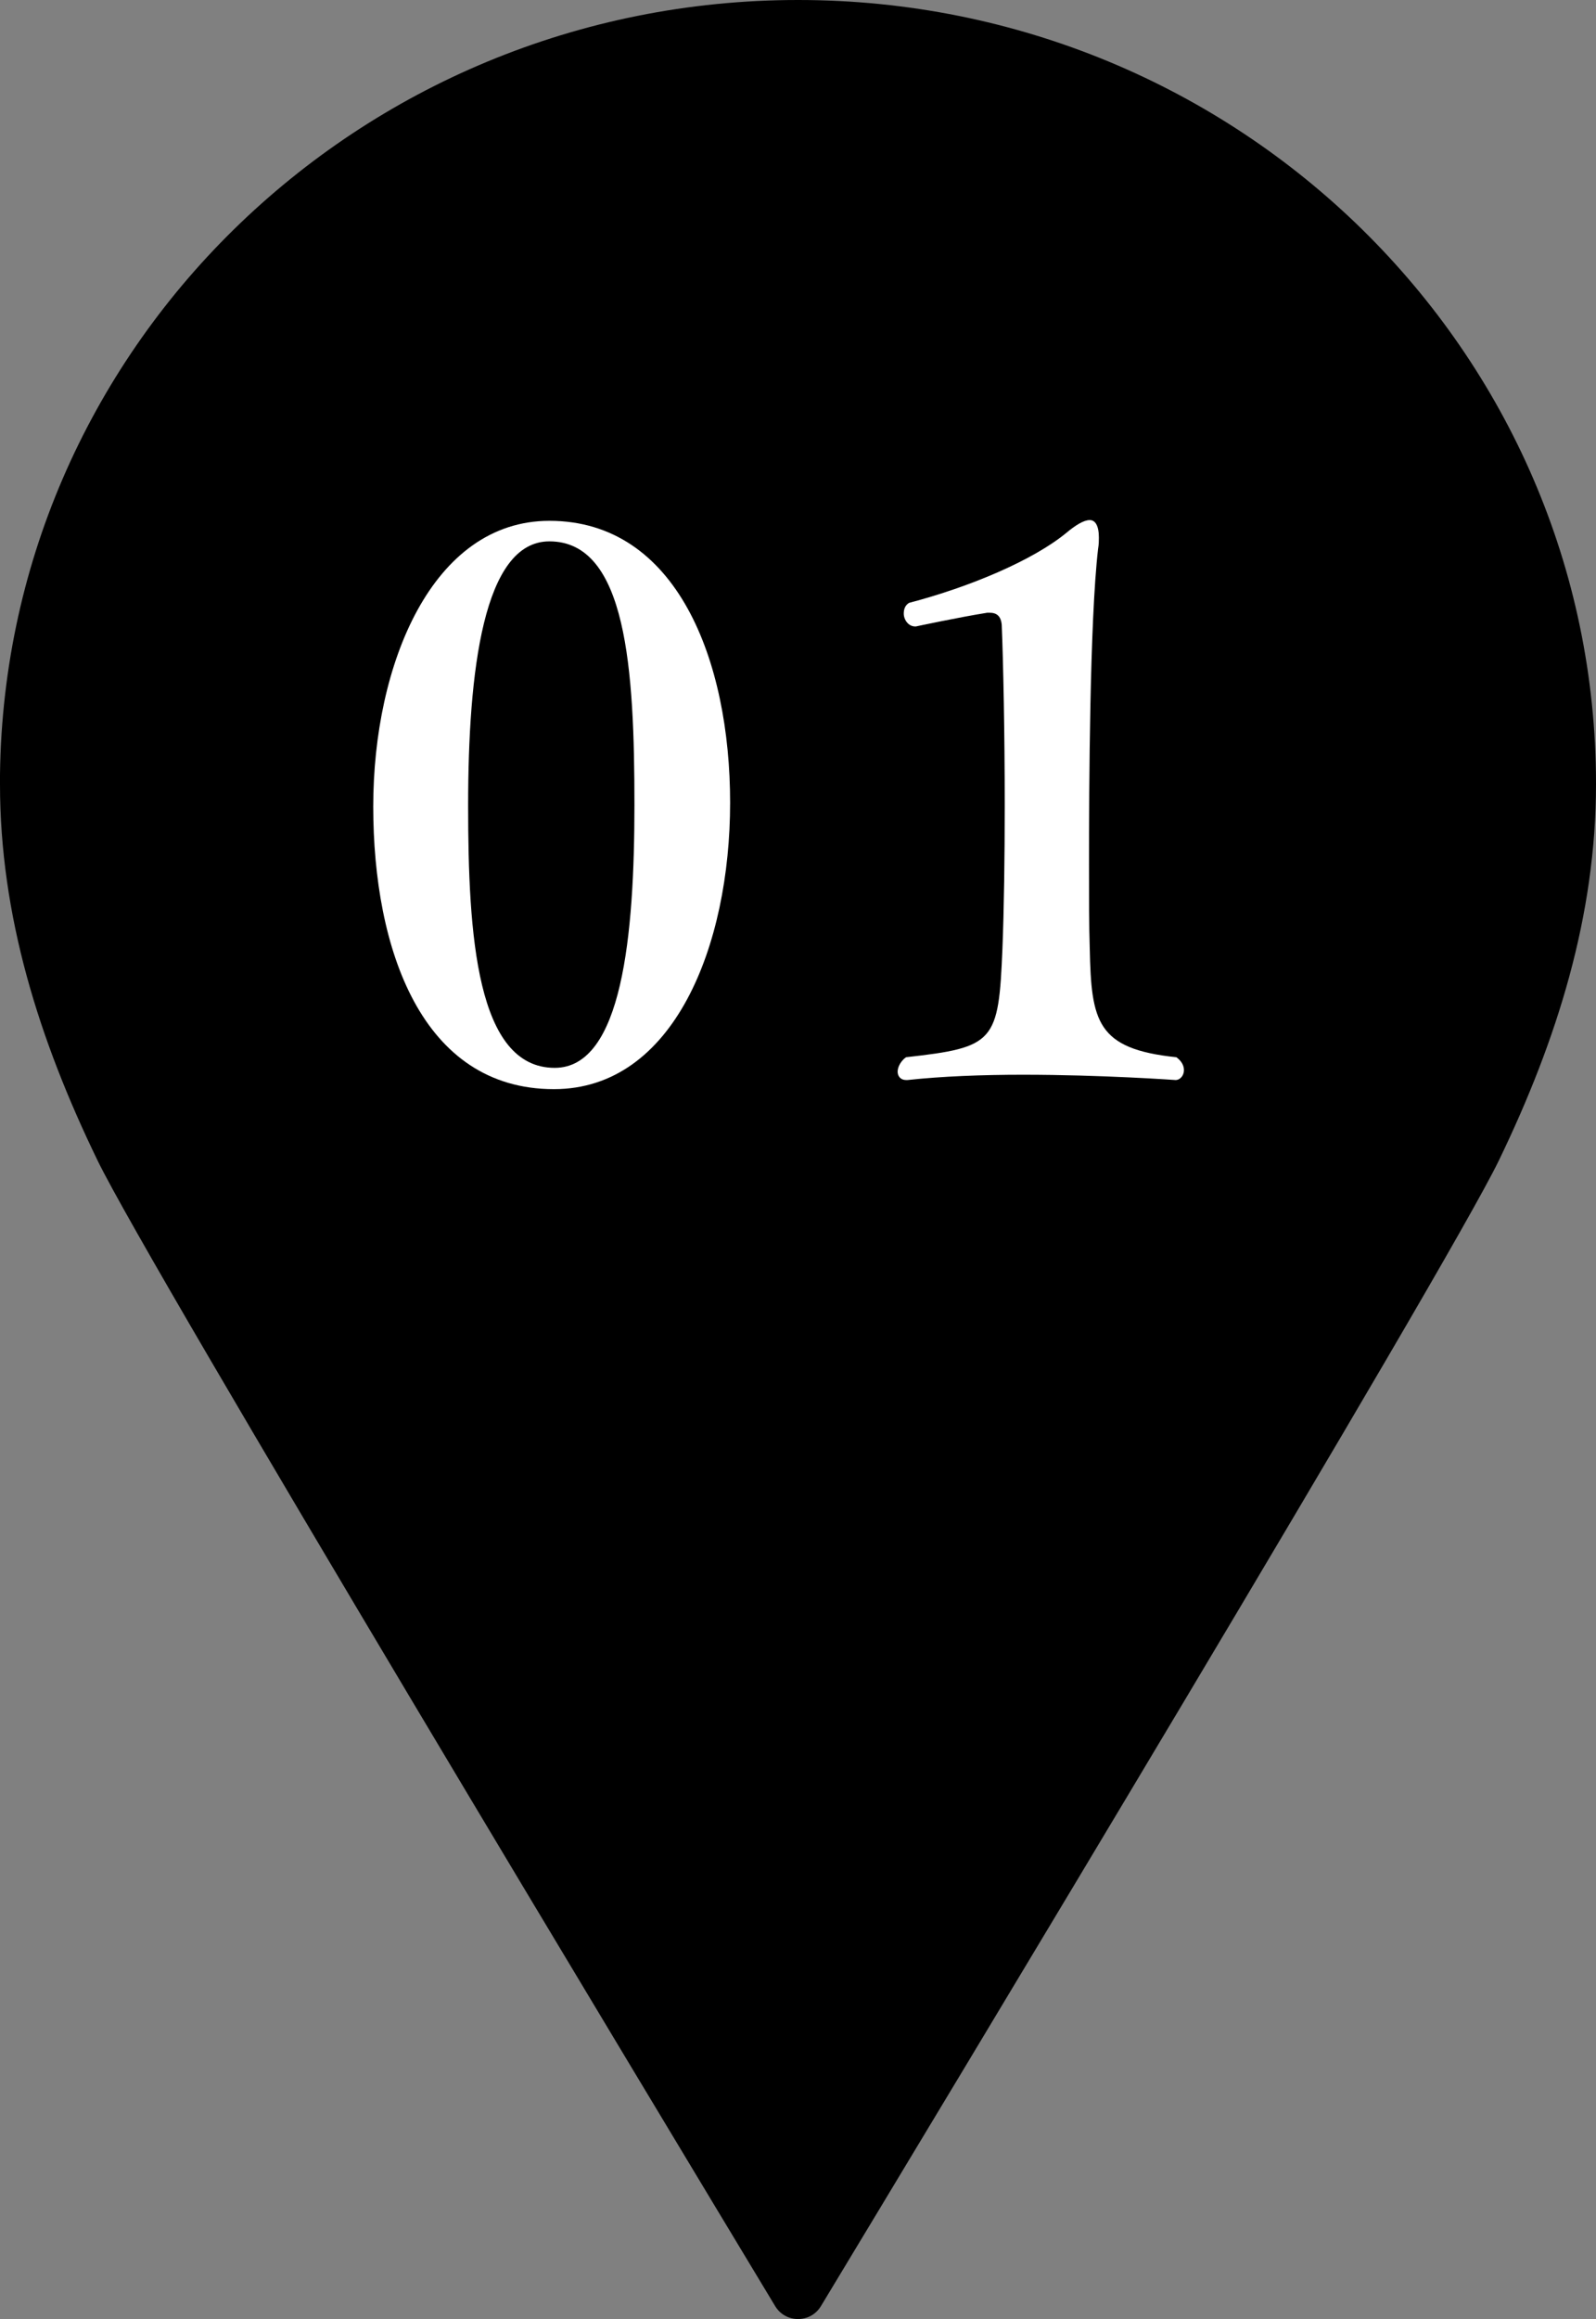
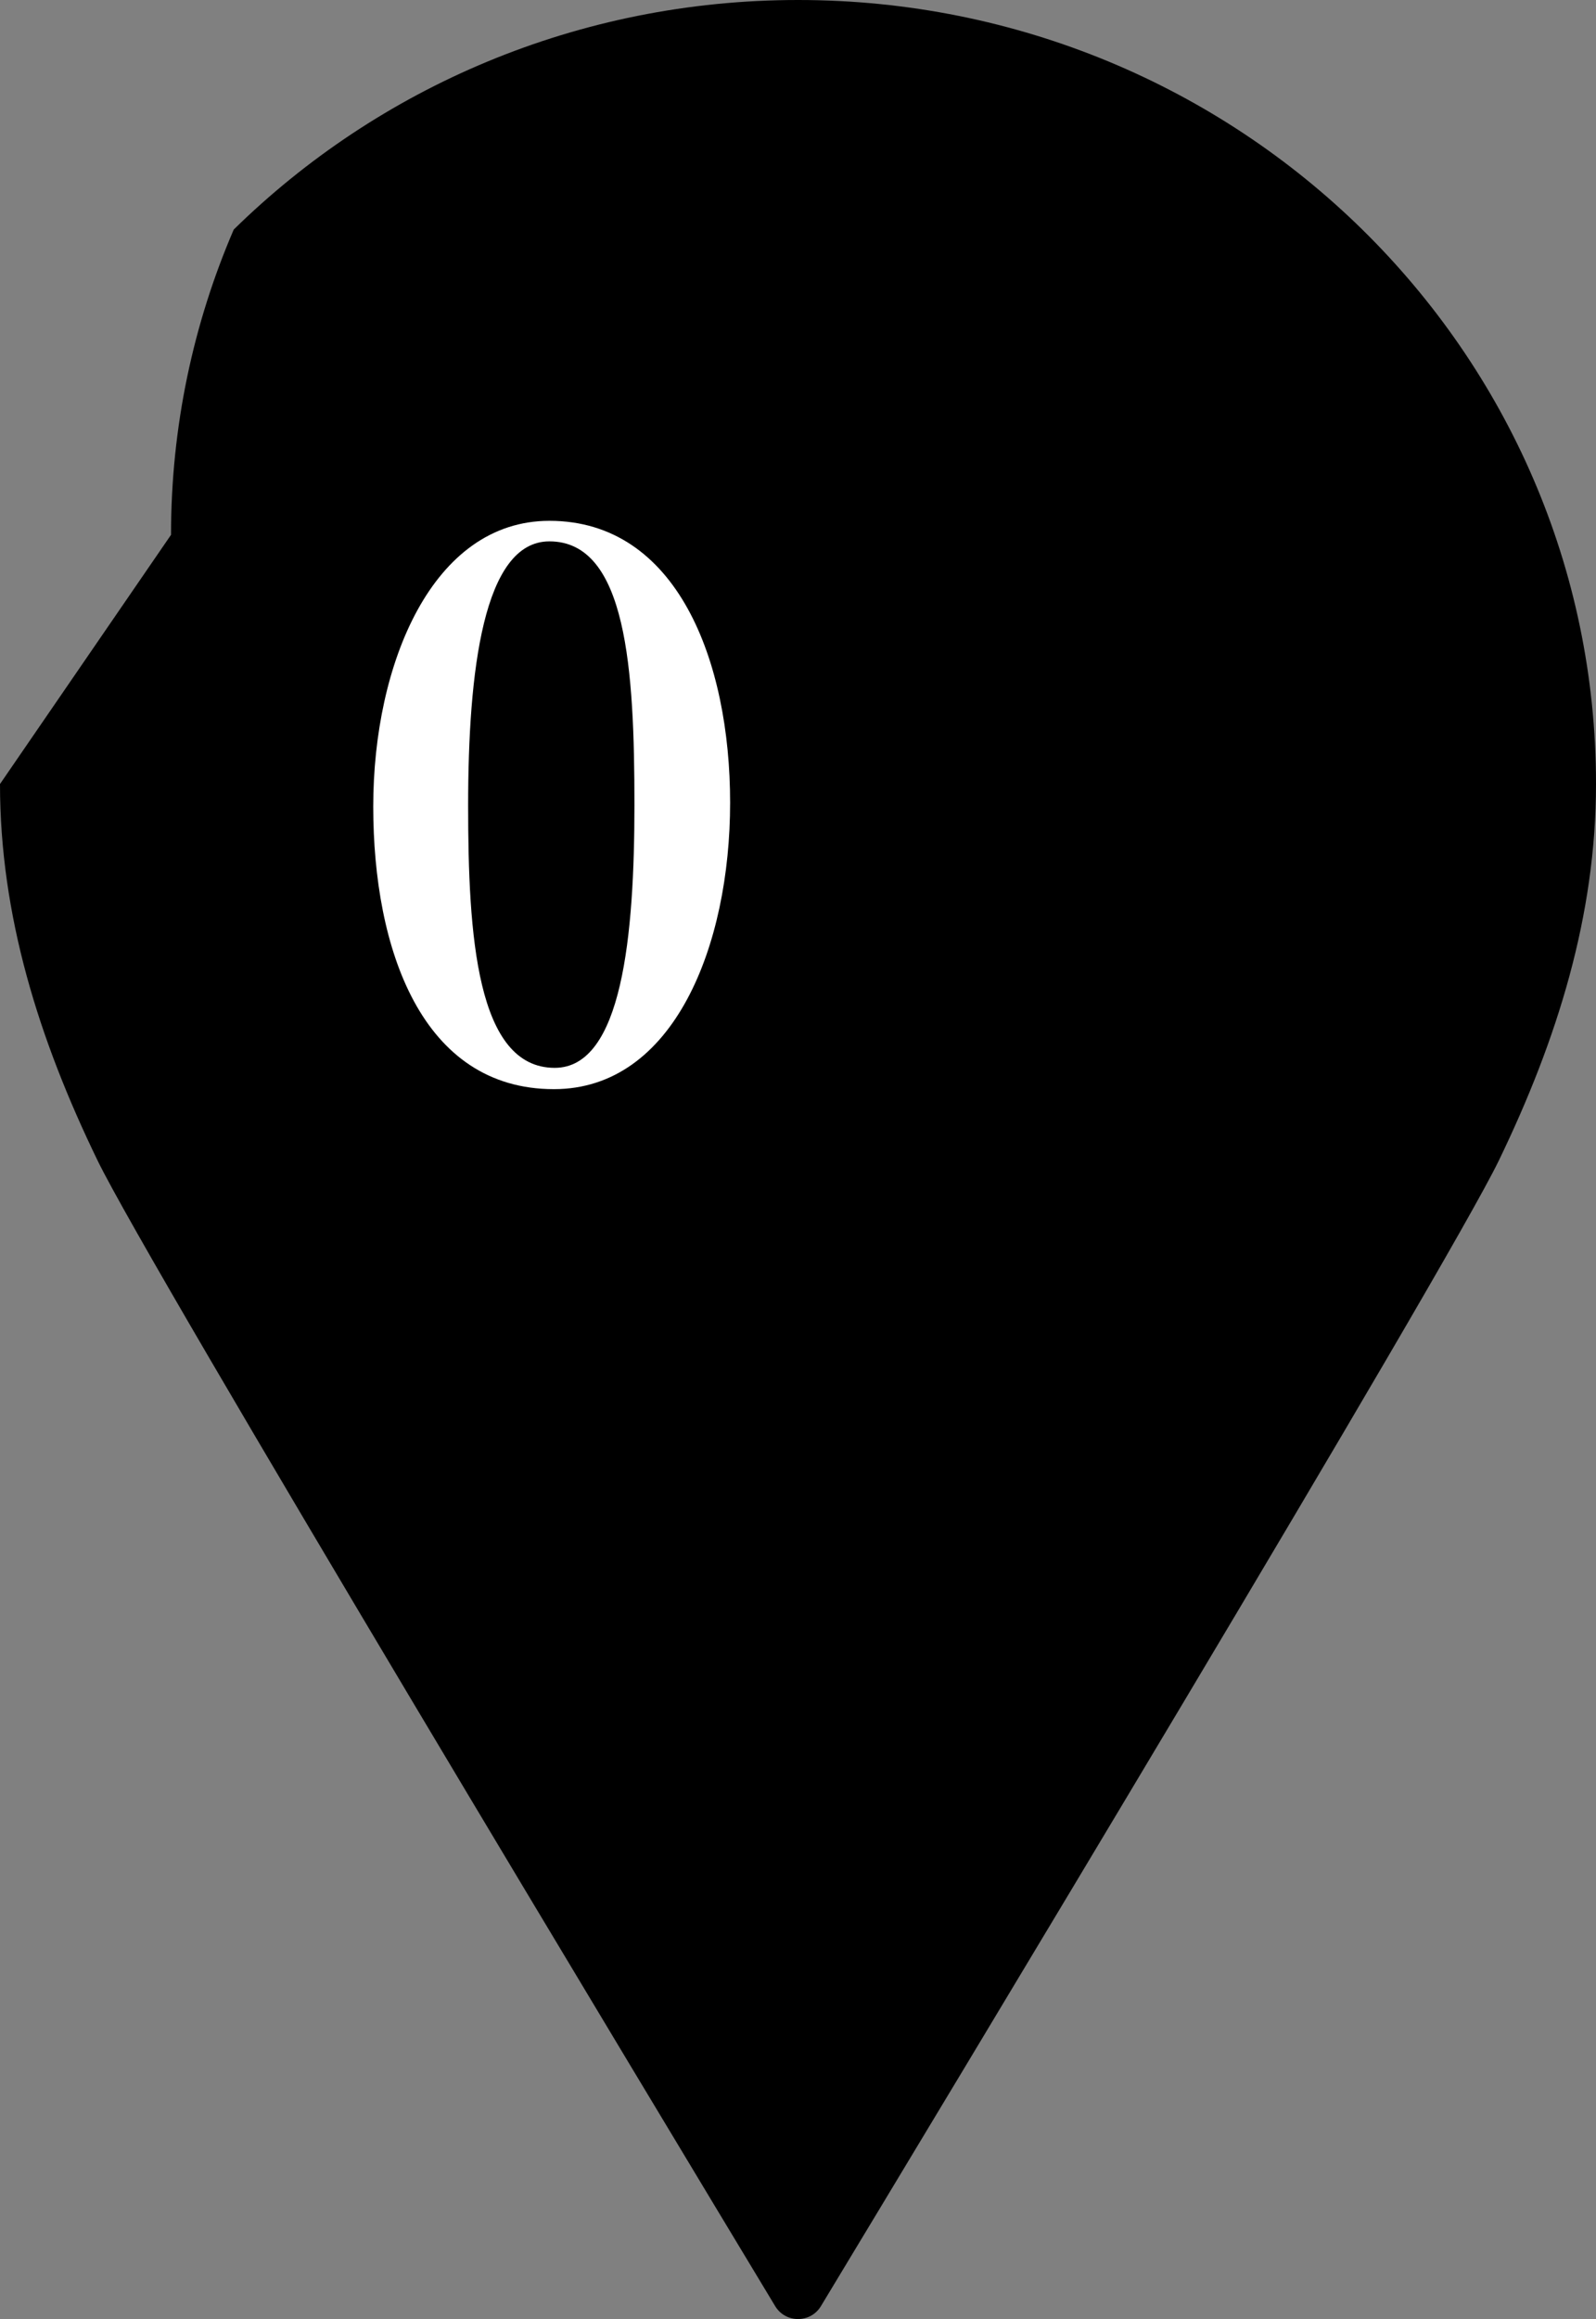
<svg xmlns="http://www.w3.org/2000/svg" id="b" viewBox="0 0 34.127 49.554">
  <rect x="0" y="0" width="34.127" height="49.554" fill="#808080" stroke="none" />
  <defs>
    <style>.d{fill-rule:evenodd;}.e{fill:#fff;}</style>
  </defs>
  <g id="c">
-     <path class="d" d="M0,16.753c0,2.807.828,5.453,2.086,8.044,1.116,2.298,12.032,20.409,14.489,24.48.223.369.756.369.979 0,2.459-4.07,13.385-22.182,14.496-24.48,1.253-2.591,2.077-5.237,2.077-8.044,0-2.314-.477-4.518-1.341-6.523-.863-2.005-2.113-3.809-3.656-5.325-1.544-1.516-3.382-2.742-5.423-3.589-2.041-.847-4.286-1.316-6.642-1.316s-4.601.469-6.642,1.316c-2.042.847-3.88,2.074-5.425,3.589s-2.794,3.321-3.658,5.325c-.864,2.005-1.341,4.209-1.341,6.523Z" />
+     <path class="d" d="M0,16.753c0,2.807.828,5.453,2.086,8.044,1.116,2.298,12.032,20.409,14.489,24.48.223.369.756.369.979 0,2.459-4.07,13.385-22.182,14.496-24.48,1.253-2.591,2.077-5.237,2.077-8.044,0-2.314-.477-4.518-1.341-6.523-.863-2.005-2.113-3.809-3.656-5.325-1.544-1.516-3.382-2.742-5.423-3.589-2.041-.847-4.286-1.316-6.642-1.316s-4.601.469-6.642,1.316c-2.042.847-3.88,2.074-5.425,3.589c-.864,2.005-1.341,4.209-1.341,6.523Z" />
    <path class="e" d="M11.844,23.273c-2.824,0-3.863-2.986-3.863-6.039s1.266-6.105,3.767-6.105c2.728,0,3.864,2.988,3.864,6.023,0,3.053-1.202,6.121-3.768,6.121ZM11.747,11.568c-1.413,0-1.737,2.775-1.737,5.65,0,2.76.179,5.6,1.851,5.6,1.445,0,1.705-2.84,1.705-5.617,0-2.889-.163-5.633-1.818-5.633Z" />
-     <path class="e" d="M25.316,22.867c0,.115-.081.211-.179.211,0,0-1.575-.113-3.264-.113-.86,0-1.737.033-2.468.113h-.032c-.113,0-.179-.08-.179-.178s.065-.227.179-.309c1.899-.211,1.98-.324,2.062-2.322.033-.828.049-1.947.049-3.068,0-1.541-.032-3.068-.064-3.848-.017-.195-.114-.26-.26-.26h-.049c-.617.098-1.526.293-1.526.293h-.017c-.146,0-.243-.146-.243-.275,0-.098.032-.18.114-.229,1.299-.34,2.646-.908,3.36-1.494.194-.162.373-.275.503-.275.114,0,.195.113.195.373,0,.066,0,.146-.017.244-.179,1.543-.194,5.131-.194,6.754,0,.682,0,1.314.016,1.785.033,1.559.146,2.145,1.852,2.322.113.082.162.18.162.275Z" />
  </g>
</svg>